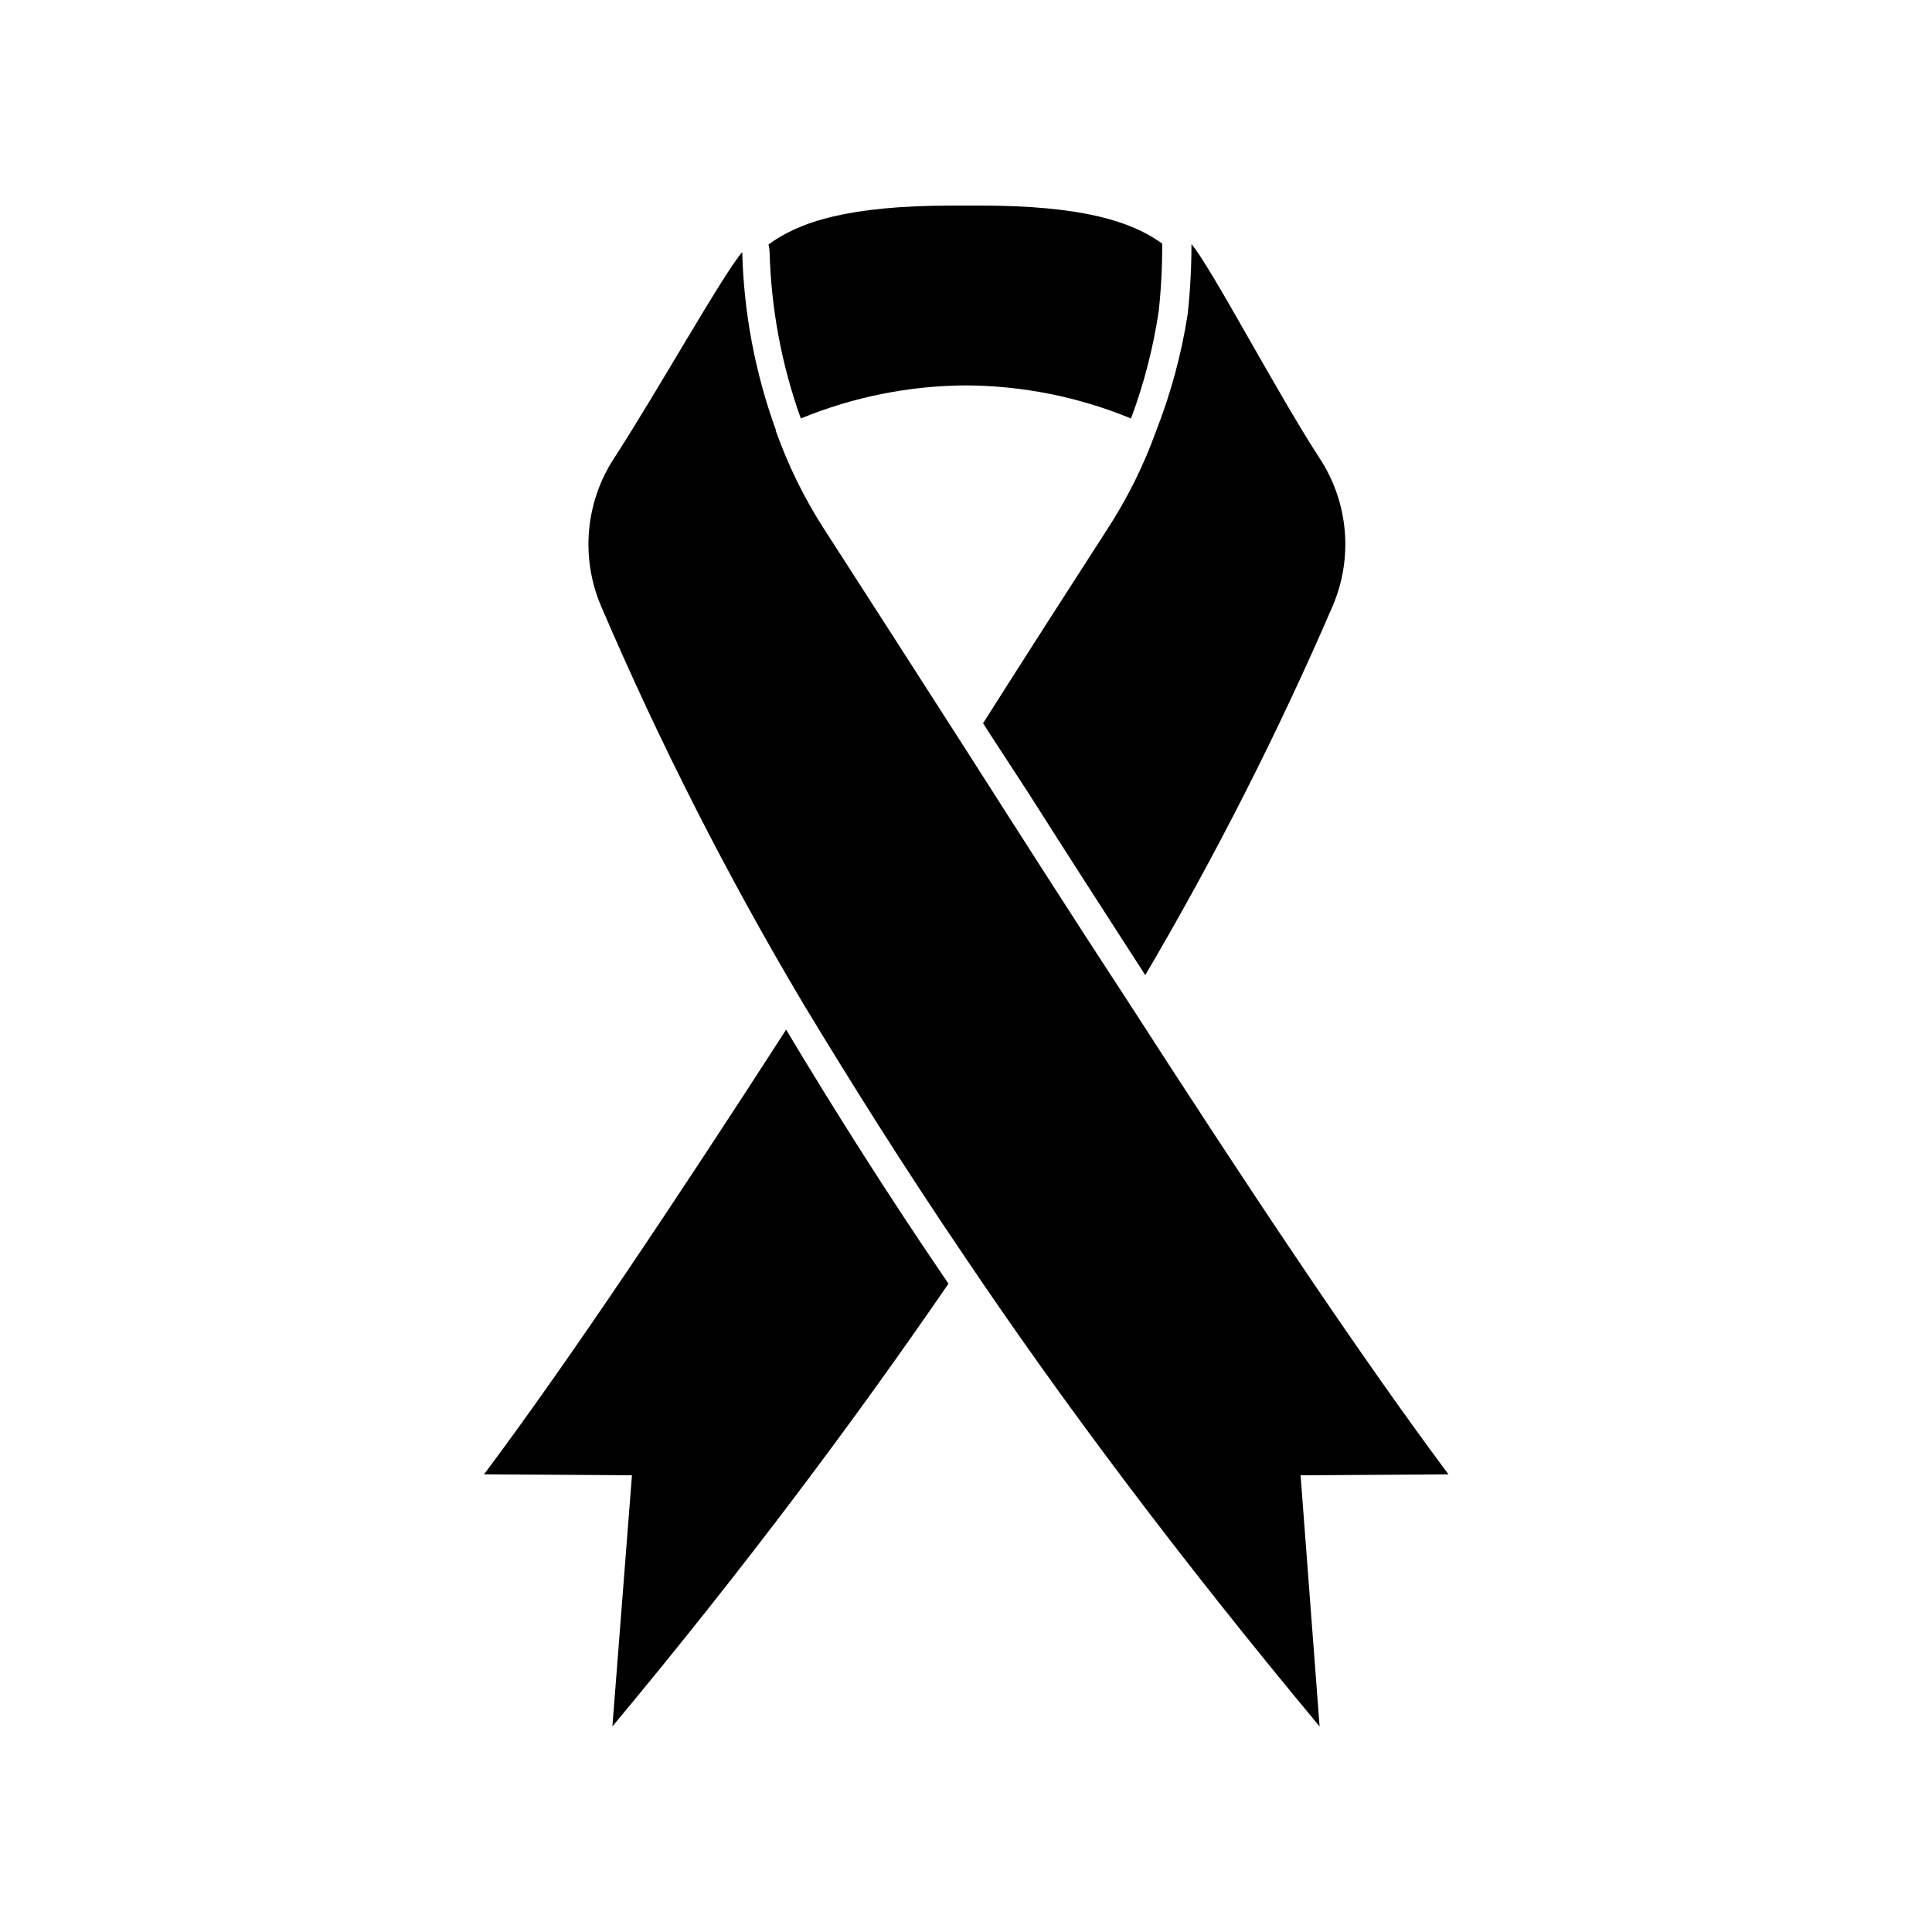
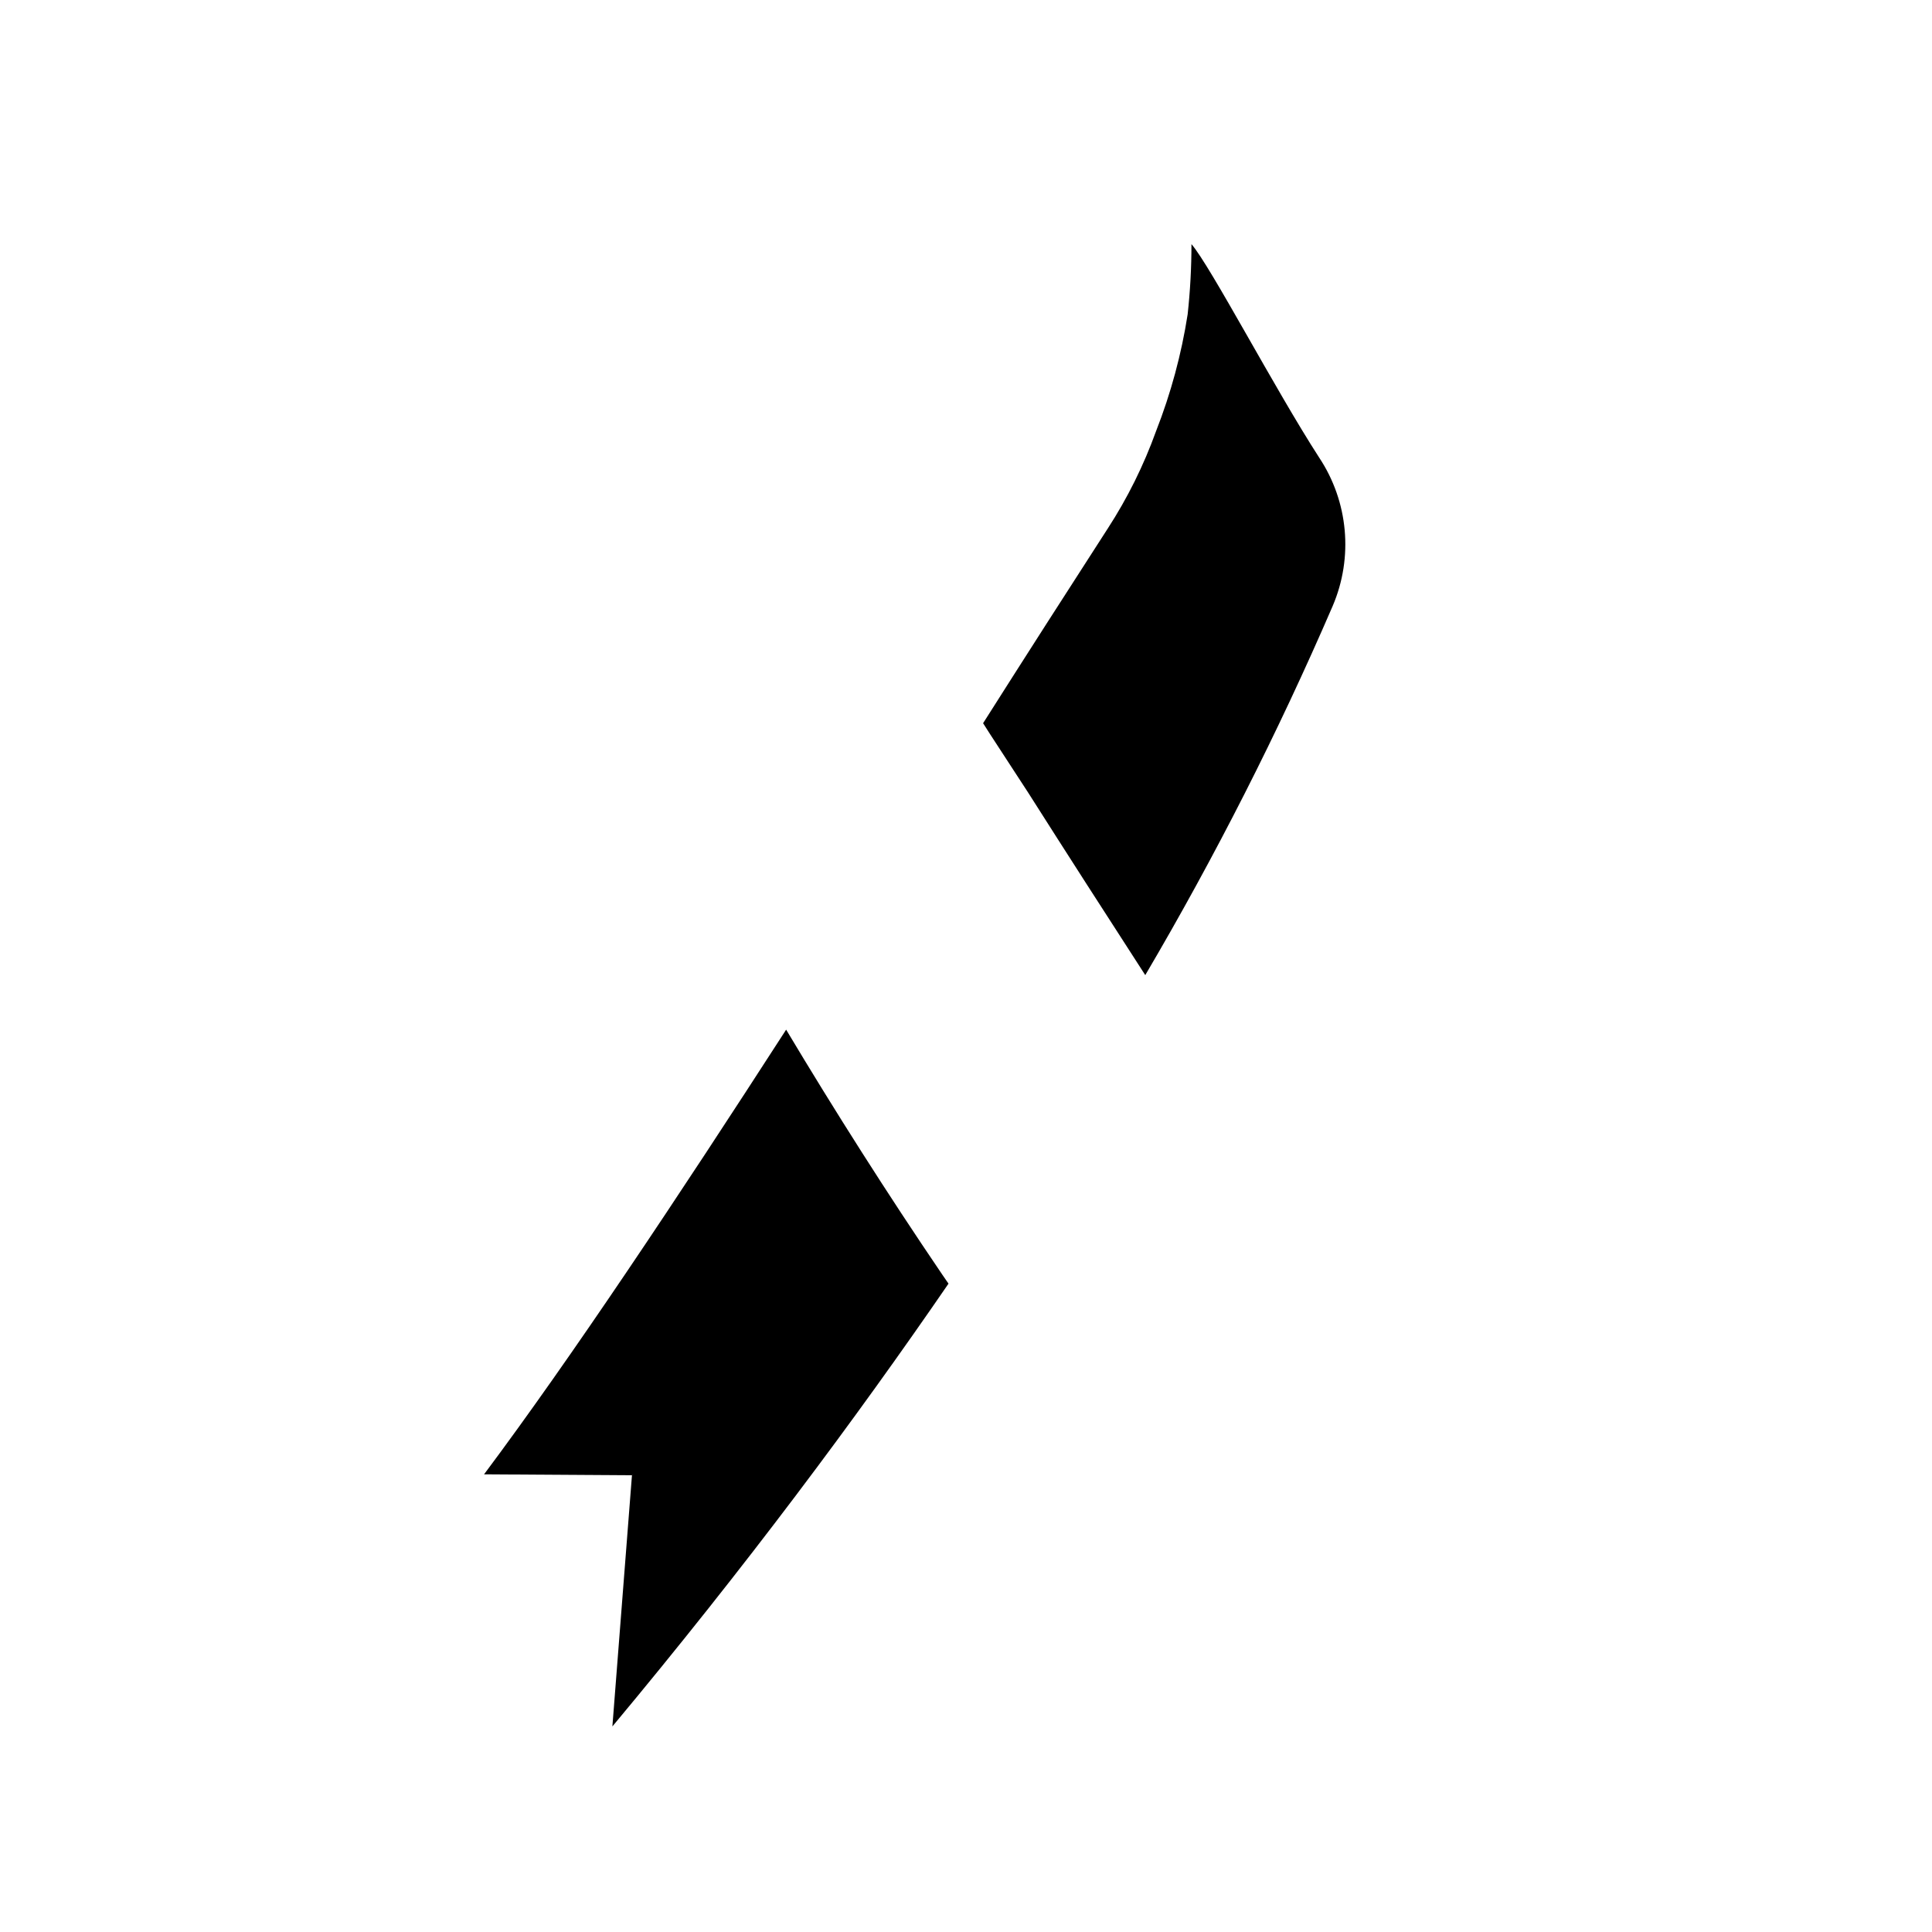
<svg xmlns="http://www.w3.org/2000/svg" fill="#000000" width="800px" height="800px" version="1.1" viewBox="144 144 512 512">
  <g>
    <path d="m306.29 601.52c35.266-42.27 64.539-81.617 89.074-117.34l-1.664-2.418c-14.609-21.512-28.465-43.328-41.363-64.891-28.719 44.488-56.93 86.906-80.055 117.84l39.195 0.25z" />
-     <path d="m356.22 254.9c13.891-5.715 28.758-8.691 43.781-8.766 15.004 0.078 29.852 3.055 43.73 8.766 3.449-9.238 5.918-18.812 7.356-28.566 0.633-5.906 0.934-11.844 0.906-17.785-8.113-5.844-21.008-10.078-48.617-10.078l-6.801 0.004c-27.961 0-40.859 4.383-48.918 10.328h-0.004c0.18 0.672 0.281 1.367 0.301 2.062 0.414 15.023 3.203 29.887 8.266 44.035z" />
    <path d="m437.53 284.12c-10.379 16.07-21.562 33.504-33 51.539l1.863 2.922 10.078 15.469c10.078 15.871 20.605 32.242 31.035 48.367 18.57-31.551 35.164-64.23 49.676-97.84 5.496-12.867 4.152-27.637-3.578-39.297-11.738-18.137-28.816-50.785-33.855-56.578 0 6.211-0.336 12.414-1.008 18.59-1.648 10.586-4.453 20.961-8.363 30.934-3.273 9.098-7.586 17.785-12.848 25.895z" />
-     <path d="m356.92 410.07c12.191 20.152 26.402 42.926 43.078 67.461 25.191 37.434 56.324 79.098 93.707 123.99l-5.039-66.555 39.195-0.25c-24.336-32.598-54.359-77.891-84.691-124.95-14.656-22.371-29.117-45.043-43.172-67.059-13.199-20.555-25.844-40.305-37.633-58.543h-0.004c-5.231-8.129-9.508-16.836-12.746-25.945v-0.254c-5.492-15.133-8.504-31.059-8.918-47.156-5.039 5.793-22.117 36.324-33.855 54.461v0.004c-7.703 11.672-9.047 26.426-3.578 39.297 15.543 36.309 33.469 71.551 53.656 105.5z" />
  </g>
</svg>